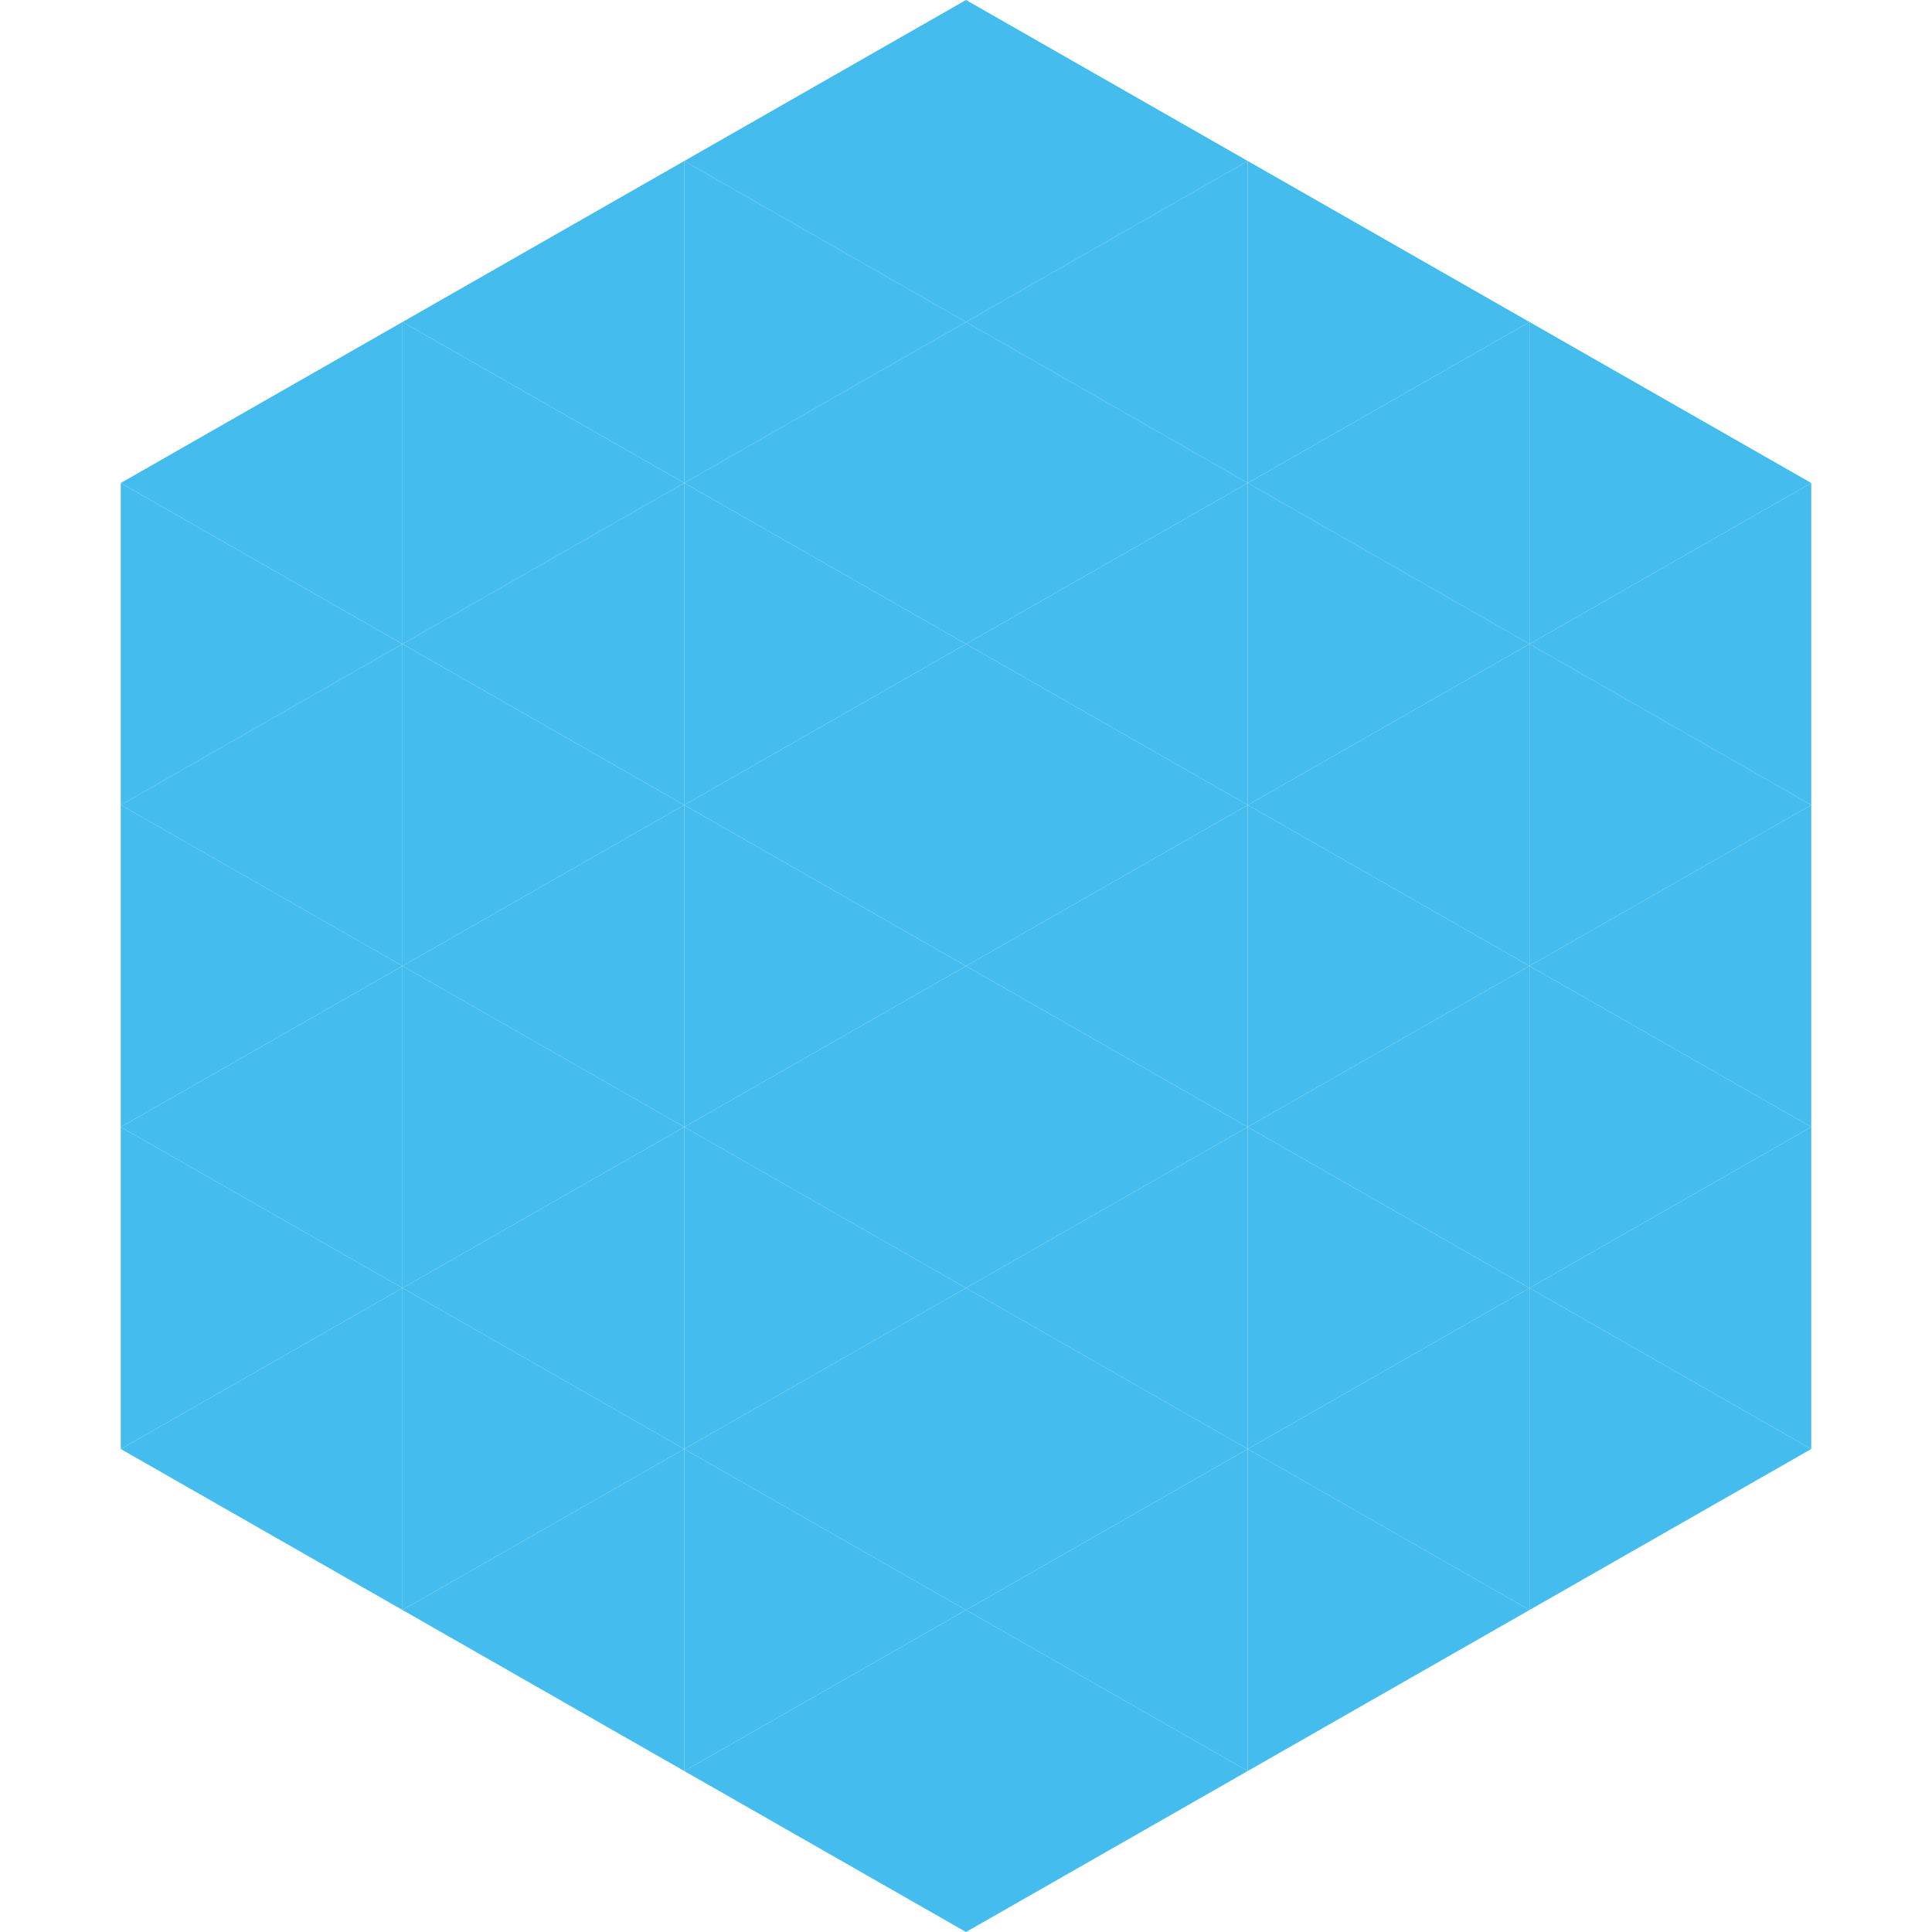
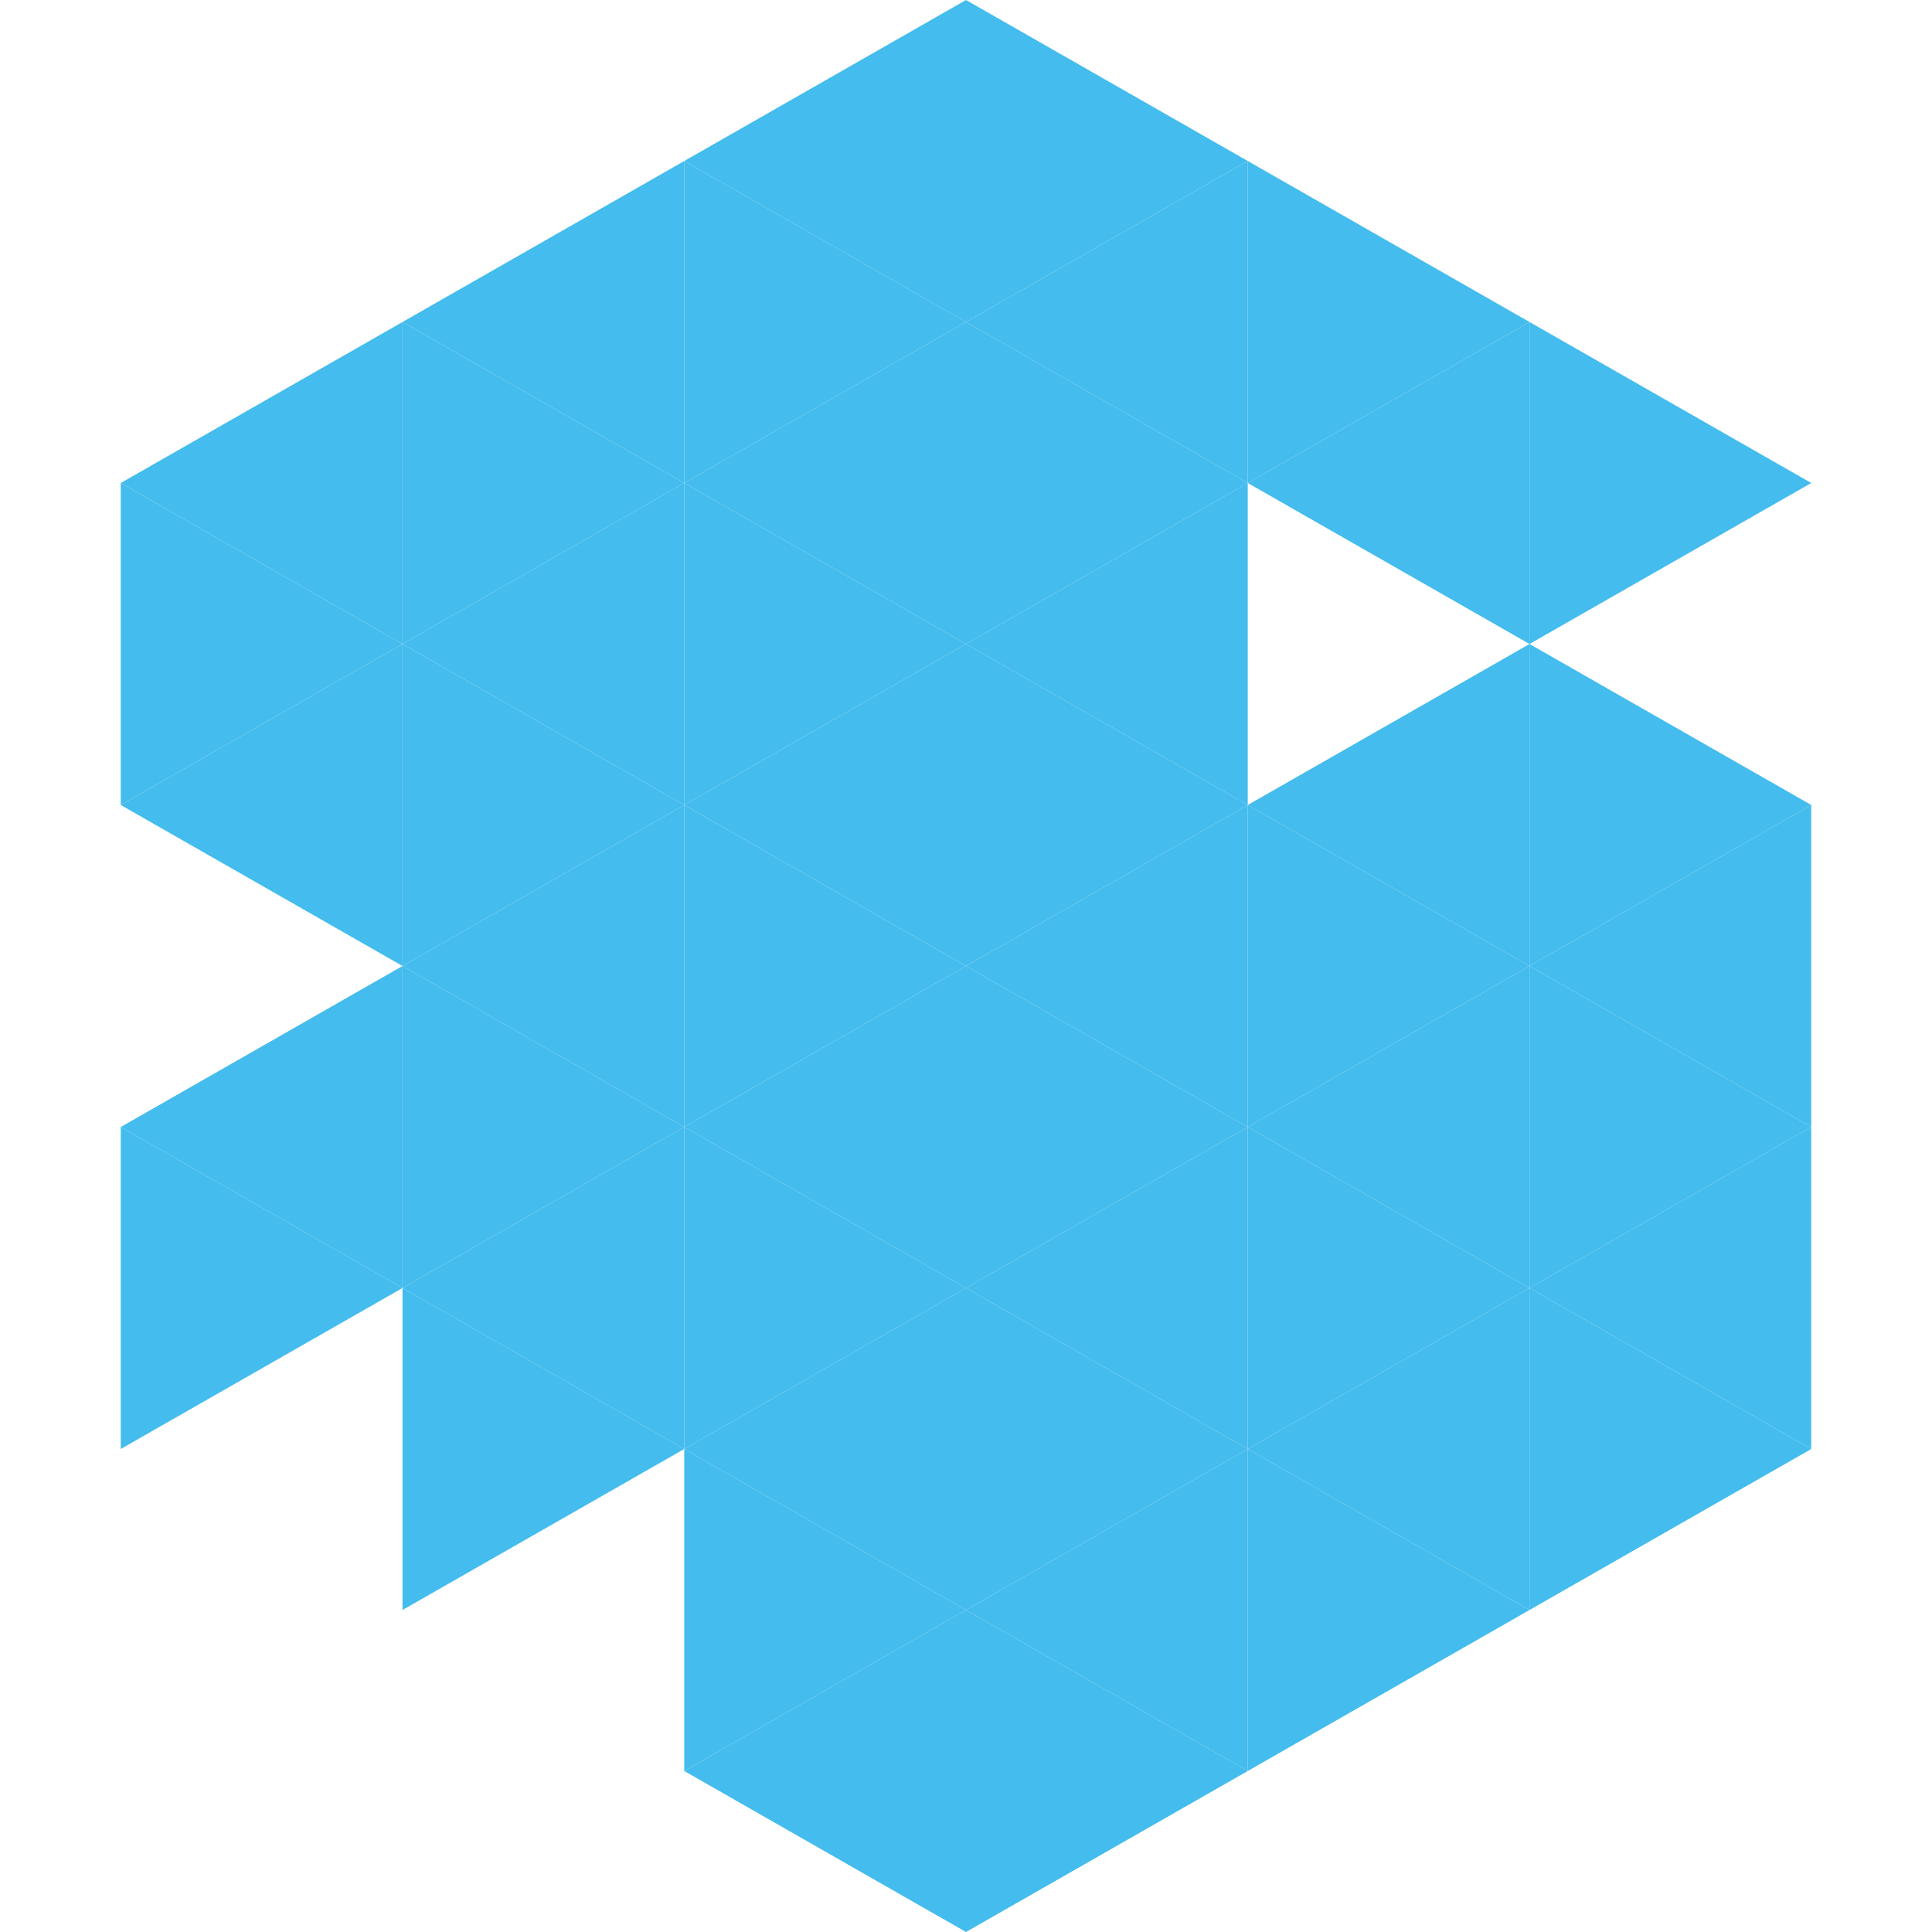
<svg xmlns="http://www.w3.org/2000/svg" width="240" height="240">
  <polygon points="50,40 15,60 50,80" style="fill:rgb(68,188,237)" />
  <polygon points="190,40 225,60 190,80" style="fill:rgb(68,188,237)" />
  <polygon points="15,60 50,80 15,100" style="fill:rgb(68,188,237)" />
-   <polygon points="225,60 190,80 225,100" style="fill:rgb(68,188,237)" />
  <polygon points="50,80 15,100 50,120" style="fill:rgb(68,188,237)" />
  <polygon points="190,80 225,100 190,120" style="fill:rgb(68,188,237)" />
-   <polygon points="15,100 50,120 15,140" style="fill:rgb(68,188,237)" />
  <polygon points="225,100 190,120 225,140" style="fill:rgb(68,188,237)" />
  <polygon points="50,120 15,140 50,160" style="fill:rgb(68,188,237)" />
  <polygon points="190,120 225,140 190,160" style="fill:rgb(68,188,237)" />
  <polygon points="15,140 50,160 15,180" style="fill:rgb(68,188,237)" />
  <polygon points="225,140 190,160 225,180" style="fill:rgb(68,188,237)" />
-   <polygon points="50,160 15,180 50,200" style="fill:rgb(68,188,237)" />
  <polygon points="190,160 225,180 190,200" style="fill:rgb(68,188,237)" />
  <polygon points="15,180 50,200 15,220" style="fill:rgb(255,255,255); fill-opacity:0" />
  <polygon points="225,180 190,200 225,220" style="fill:rgb(255,255,255); fill-opacity:0" />
  <polygon points="50,0 85,20 50,40" style="fill:rgb(255,255,255); fill-opacity:0" />
  <polygon points="190,0 155,20 190,40" style="fill:rgb(255,255,255); fill-opacity:0" />
  <polygon points="85,20 50,40 85,60" style="fill:rgb(68,188,237)" />
  <polygon points="155,20 190,40 155,60" style="fill:rgb(68,188,237)" />
  <polygon points="50,40 85,60 50,80" style="fill:rgb(68,188,237)" />
  <polygon points="190,40 155,60 190,80" style="fill:rgb(68,188,237)" />
  <polygon points="85,60 50,80 85,100" style="fill:rgb(68,188,237)" />
-   <polygon points="155,60 190,80 155,100" style="fill:rgb(68,188,237)" />
  <polygon points="50,80 85,100 50,120" style="fill:rgb(68,188,237)" />
  <polygon points="190,80 155,100 190,120" style="fill:rgb(68,188,237)" />
  <polygon points="85,100 50,120 85,140" style="fill:rgb(68,188,237)" />
  <polygon points="155,100 190,120 155,140" style="fill:rgb(68,188,237)" />
  <polygon points="50,120 85,140 50,160" style="fill:rgb(68,188,237)" />
  <polygon points="190,120 155,140 190,160" style="fill:rgb(68,188,237)" />
  <polygon points="85,140 50,160 85,180" style="fill:rgb(68,188,237)" />
  <polygon points="155,140 190,160 155,180" style="fill:rgb(68,188,237)" />
  <polygon points="50,160 85,180 50,200" style="fill:rgb(68,188,237)" />
  <polygon points="190,160 155,180 190,200" style="fill:rgb(68,188,237)" />
-   <polygon points="85,180 50,200 85,220" style="fill:rgb(68,188,237)" />
  <polygon points="155,180 190,200 155,220" style="fill:rgb(68,188,237)" />
  <polygon points="120,0 85,20 120,40" style="fill:rgb(68,188,237)" />
  <polygon points="120,0 155,20 120,40" style="fill:rgb(68,188,237)" />
  <polygon points="85,20 120,40 85,60" style="fill:rgb(68,188,237)" />
  <polygon points="155,20 120,40 155,60" style="fill:rgb(68,188,237)" />
  <polygon points="120,40 85,60 120,80" style="fill:rgb(68,188,237)" />
  <polygon points="120,40 155,60 120,80" style="fill:rgb(68,188,237)" />
  <polygon points="85,60 120,80 85,100" style="fill:rgb(68,188,237)" />
  <polygon points="155,60 120,80 155,100" style="fill:rgb(68,188,237)" />
  <polygon points="120,80 85,100 120,120" style="fill:rgb(68,188,237)" />
  <polygon points="120,80 155,100 120,120" style="fill:rgb(68,188,237)" />
  <polygon points="85,100 120,120 85,140" style="fill:rgb(68,188,237)" />
  <polygon points="155,100 120,120 155,140" style="fill:rgb(68,188,237)" />
  <polygon points="120,120 85,140 120,160" style="fill:rgb(68,188,237)" />
  <polygon points="120,120 155,140 120,160" style="fill:rgb(68,188,237)" />
  <polygon points="85,140 120,160 85,180" style="fill:rgb(68,188,237)" />
  <polygon points="155,140 120,160 155,180" style="fill:rgb(68,188,237)" />
  <polygon points="120,160 85,180 120,200" style="fill:rgb(68,188,237)" />
  <polygon points="120,160 155,180 120,200" style="fill:rgb(68,188,237)" />
  <polygon points="85,180 120,200 85,220" style="fill:rgb(68,188,237)" />
  <polygon points="155,180 120,200 155,220" style="fill:rgb(68,188,237)" />
  <polygon points="120,200 85,220 120,240" style="fill:rgb(68,188,237)" />
  <polygon points="120,200 155,220 120,240" style="fill:rgb(68,188,237)" />
  <polygon points="85,220 120,240 85,260" style="fill:rgb(255,255,255); fill-opacity:0" />
  <polygon points="155,220 120,240 155,260" style="fill:rgb(255,255,255); fill-opacity:0" />
</svg>